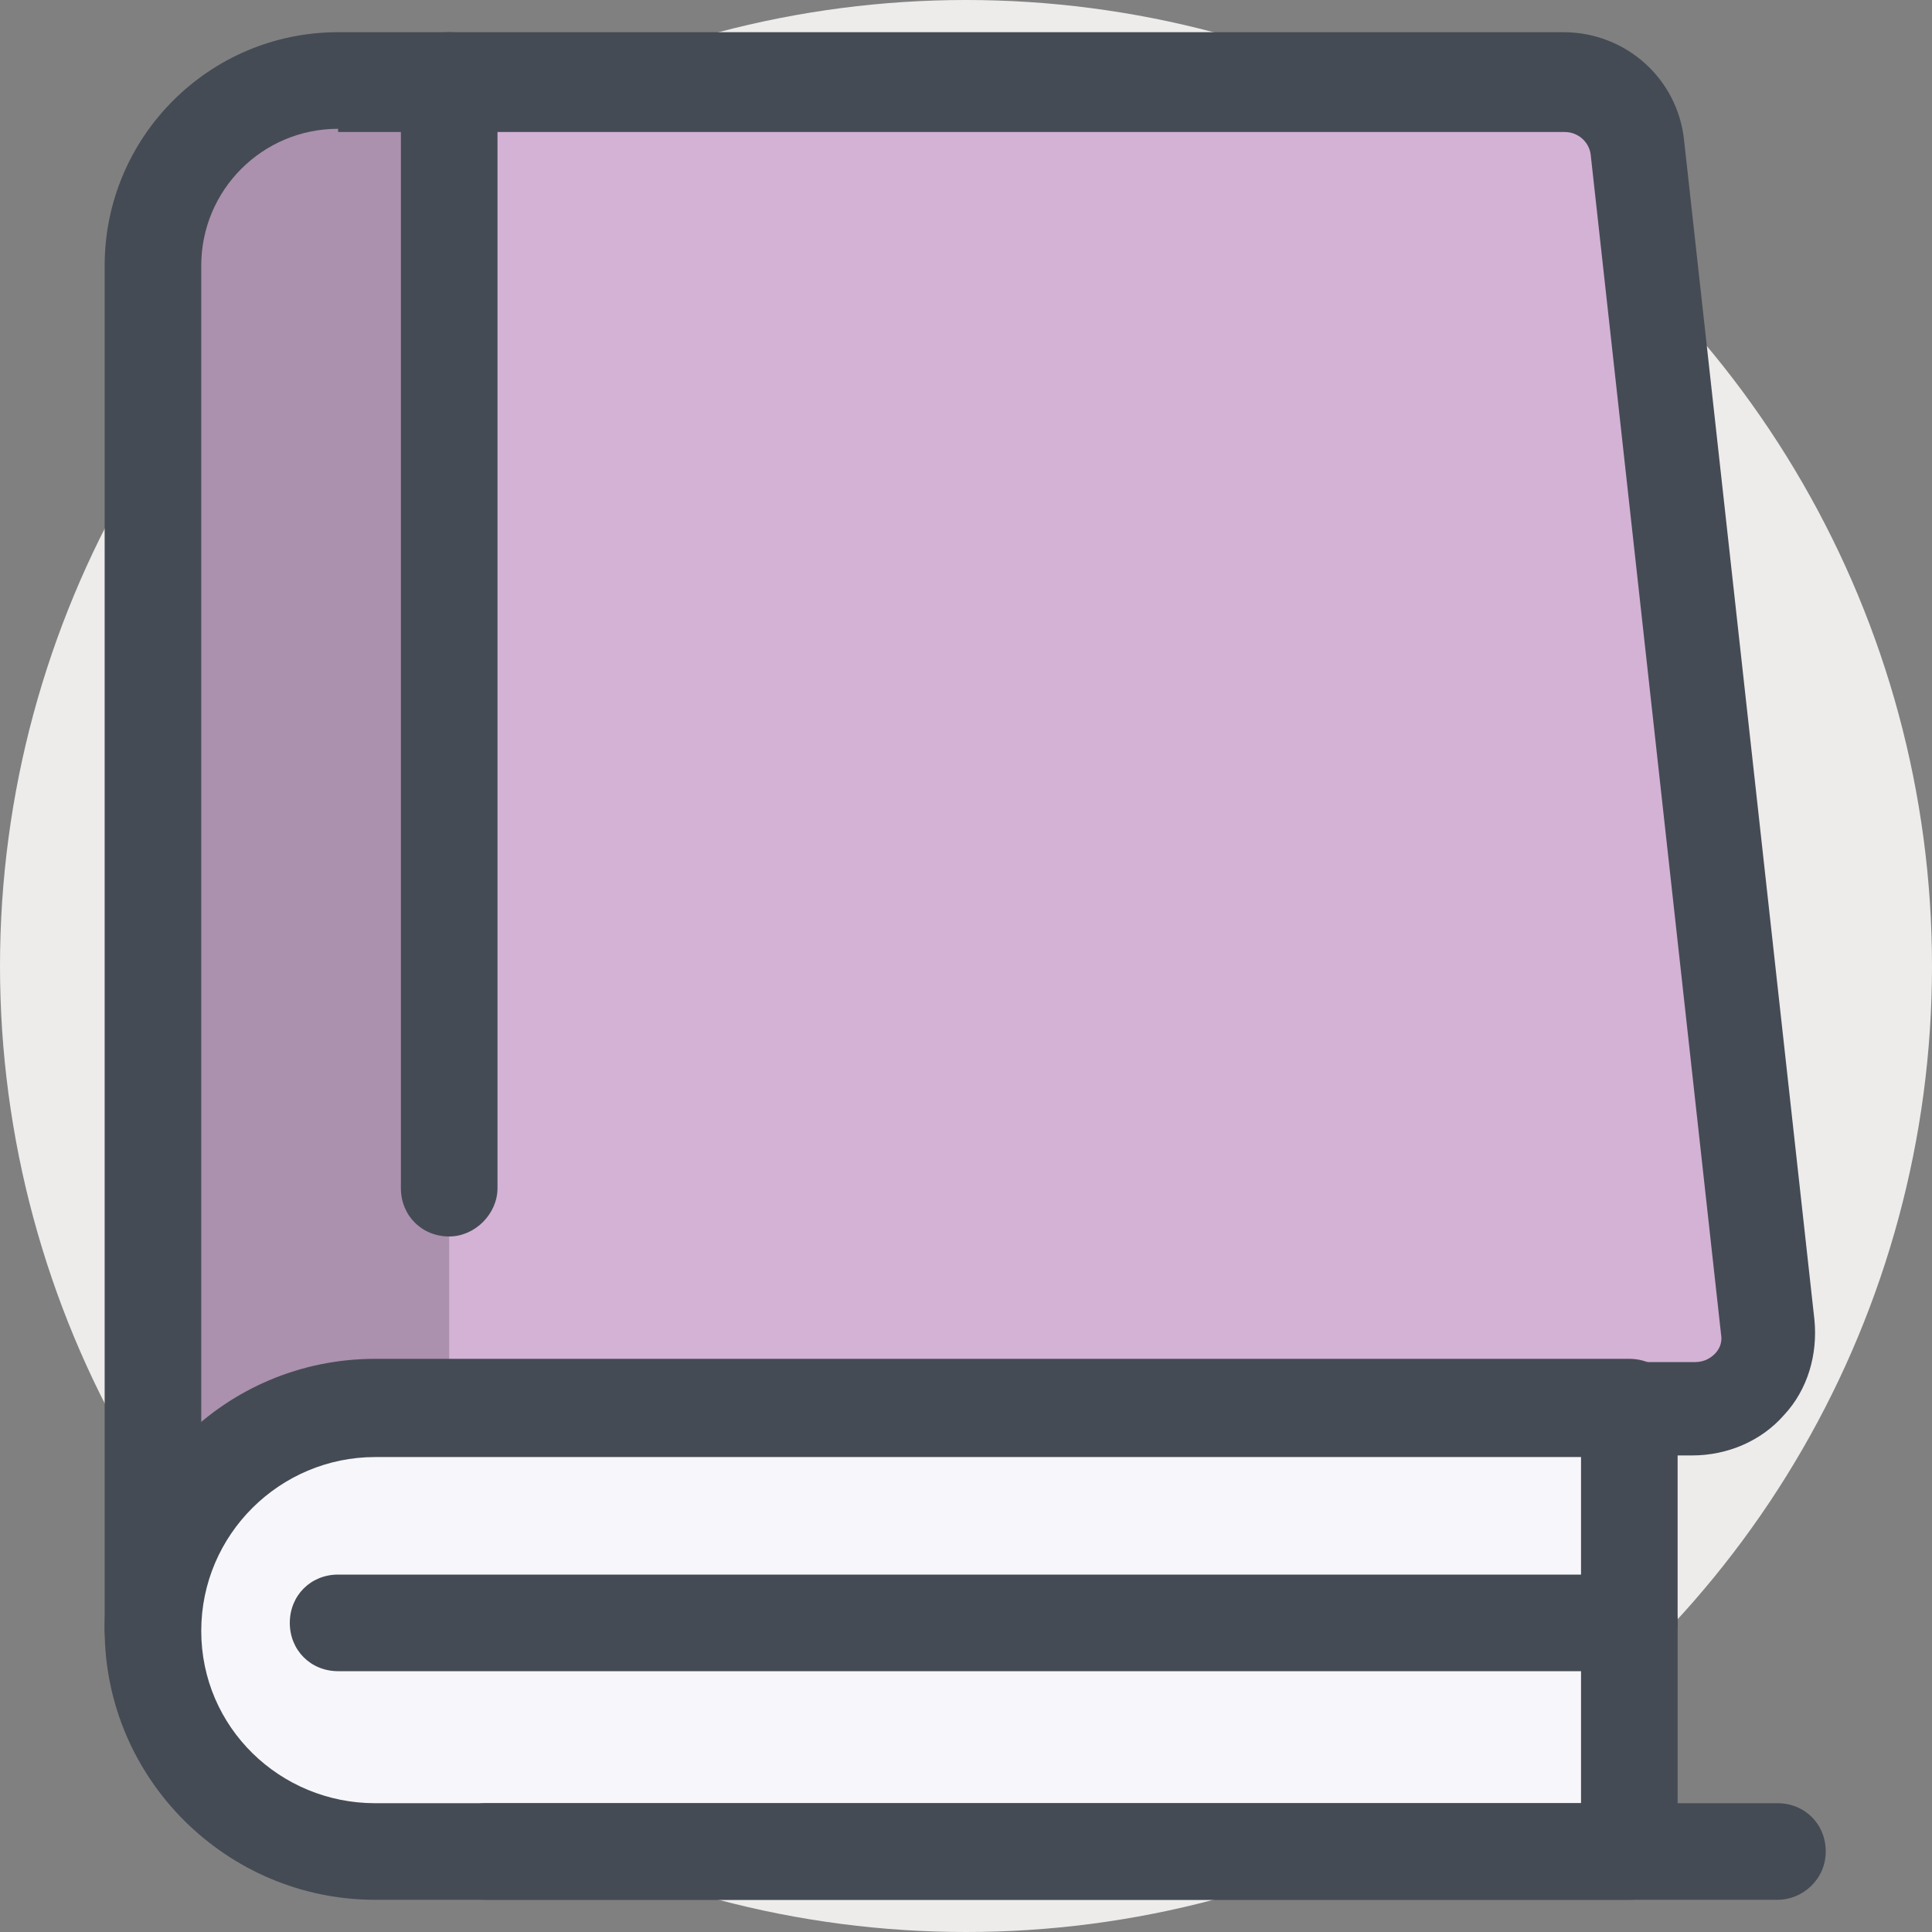
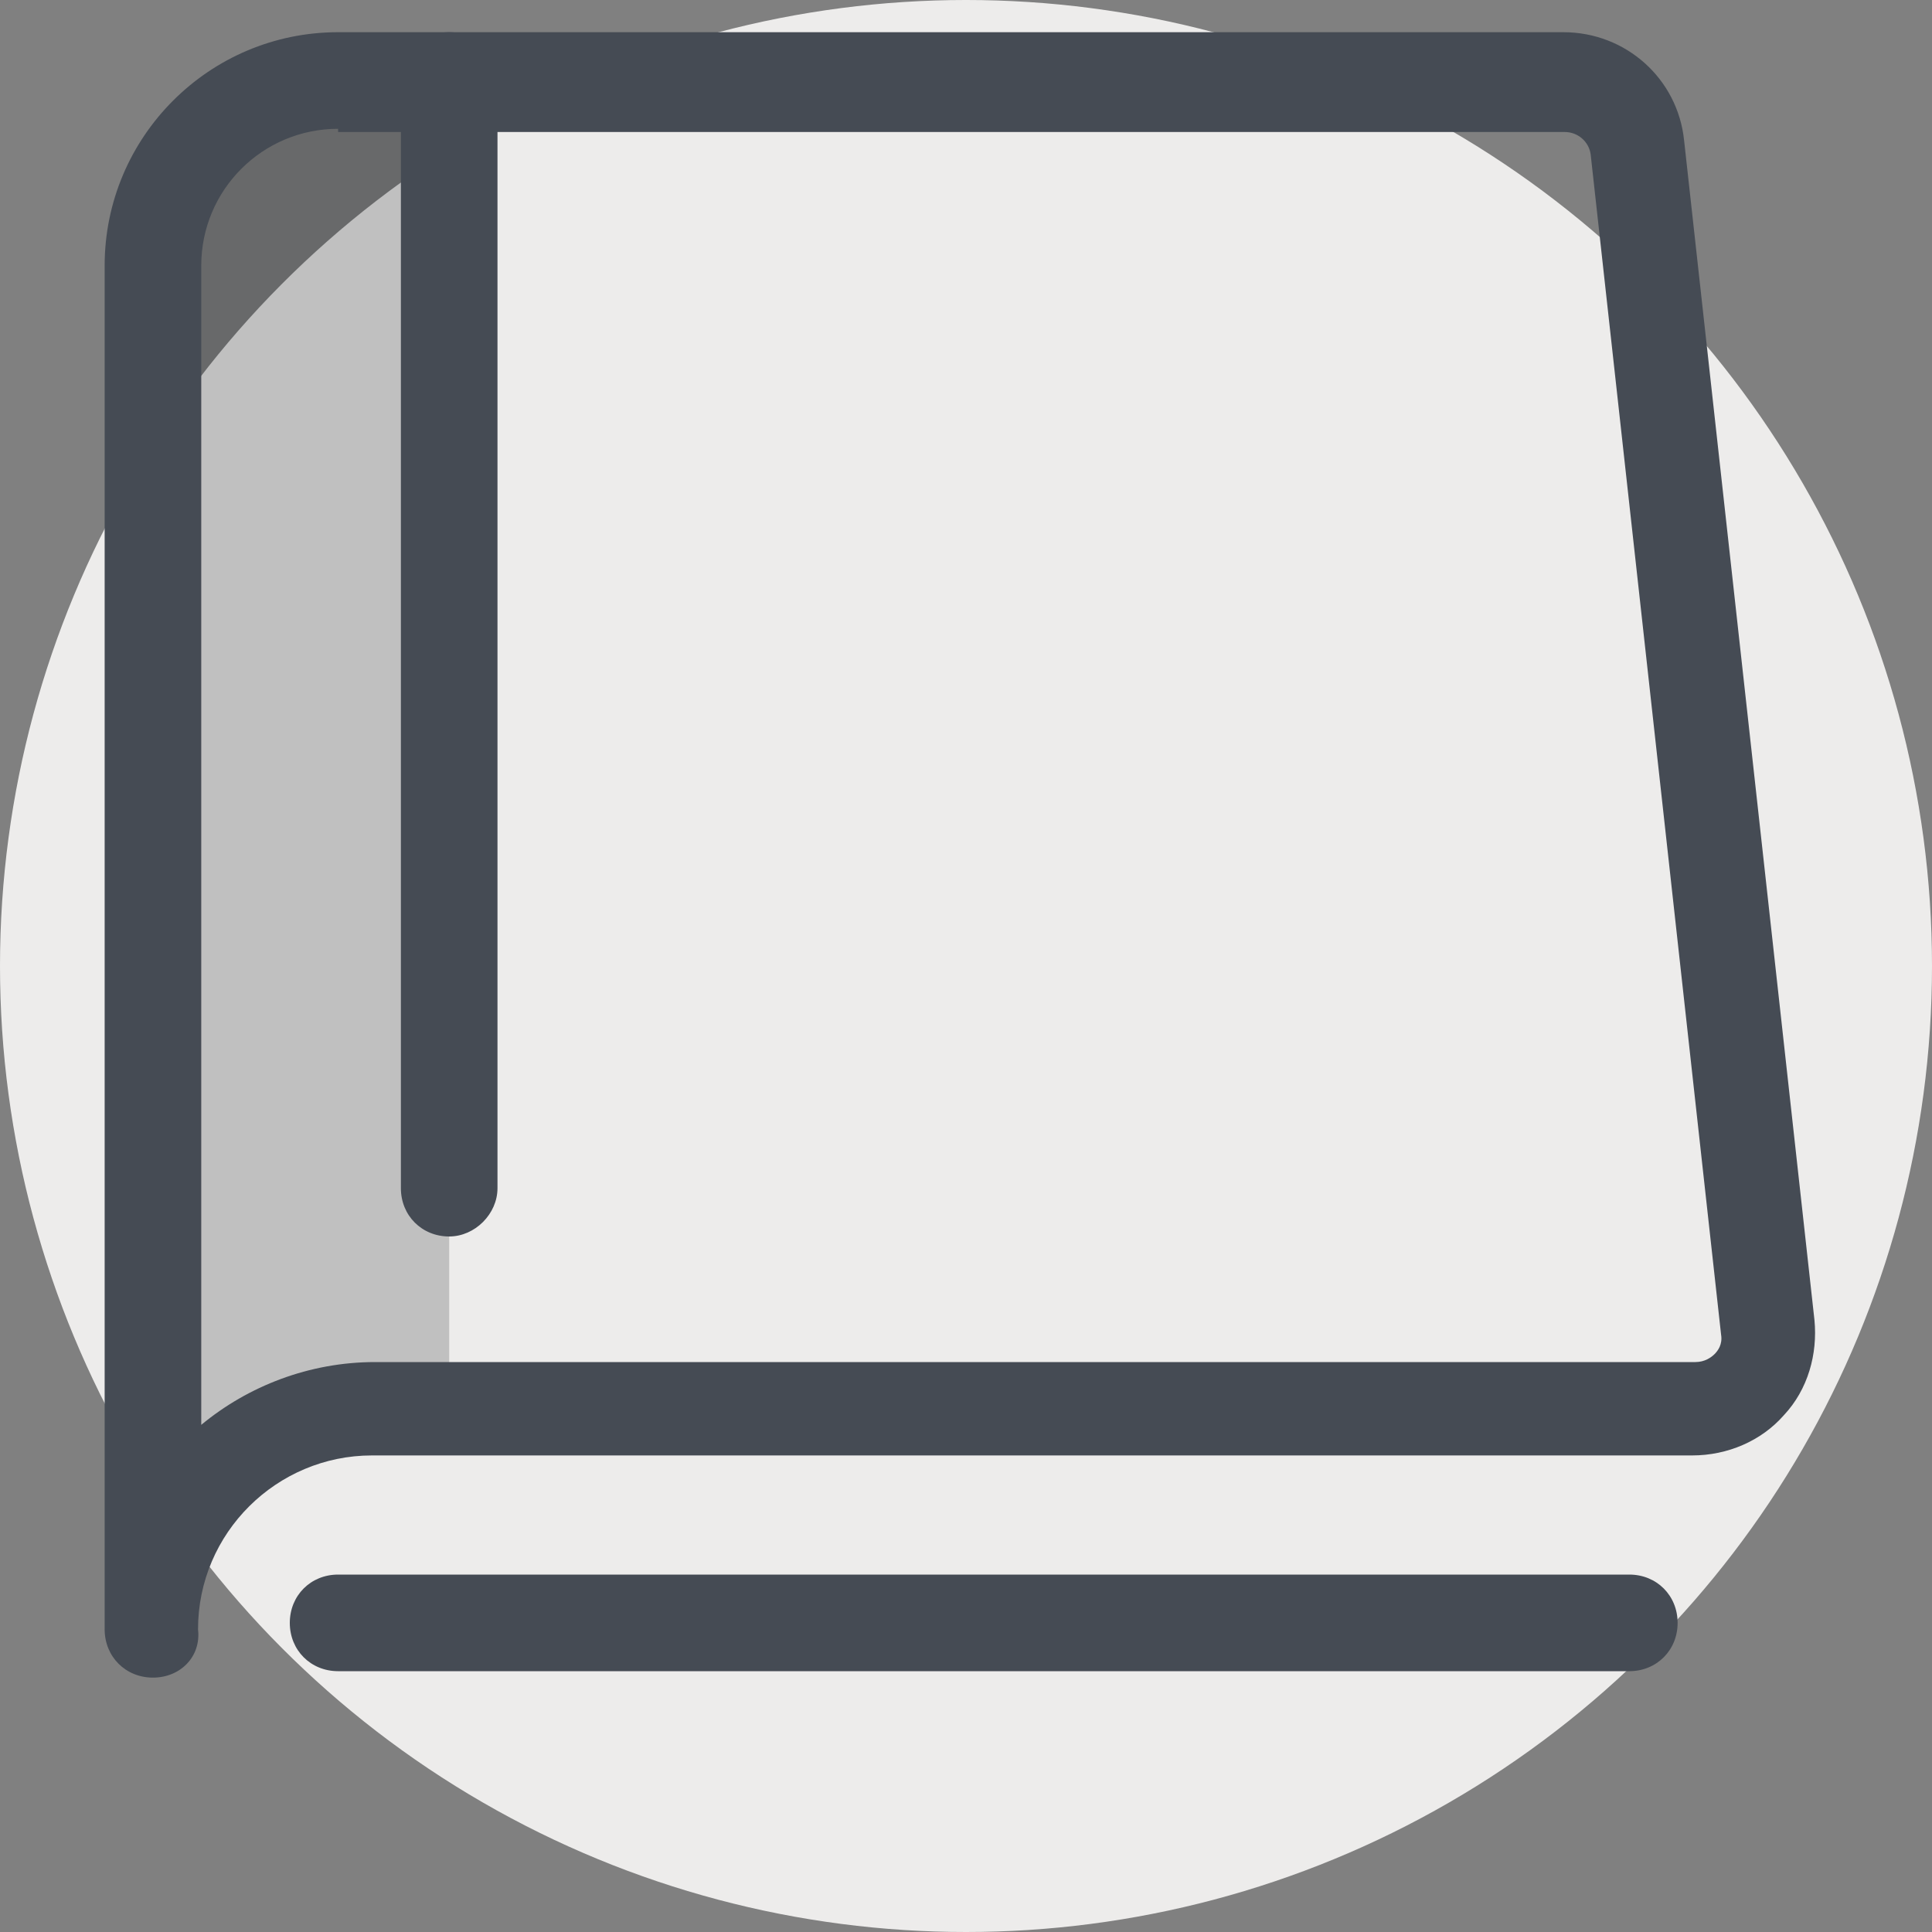
<svg xmlns="http://www.w3.org/2000/svg" version="1.1" id="Layer_1" x="0px" y="0px" viewBox="0 0 480 480" style="enable-background:new 0 0 480 480;" xml:space="preserve">
  <rect x="0" y="0" width="480" height="480" fill="#808080" stroke="none" />
  <circle style="fill:#EDECEB;" cx="240" cy="240" r="240" />
-   <path style="fill:#D3B2D5;" d="M388.4,20H84c-25.2,0-46,20.4-46,46v339.2c0-30.4,24.8-55.2,54.8-55.2h328c10.8,0,19.6-9.6,18.4-20.4  L406.8,36.4C405.6,27.2,397.6,20,388.4,20z" />
  <g style="opacity:0.2;">
    <path style="fill:#0C0F13;" d="M80.4,20c-25.2,0-46,20.4-46,46v339.2c0-30.4,24.8-55.2,55.2-55.2h22V20H80.4z" />
  </g>
-   <path style="fill:#F7F7FB;" d="M404.8,350H93.2c-30.4,0-54.8,24.8-54.8,54.8l0,0c0,30.4,24.8,54.8,54.8,54.8h311.6V350z" />
  <g>
    <path style="fill:#454B54;" d="M111.6,307.2c-6.8,0-12-5.2-12-12V20c0-6.8,5.2-12,12-12c6.8,0,12,5.2,12,12v275.2   C123.6,301.6,118,307.2,111.6,307.2z" />
-     <path style="fill:#454B54;" d="M404.8,472H93.2C56.4,472,26,442,26,404.8s30-67.2,67.2-67.2h311.6c6.8,0,12,5.2,12,12V460   C416.8,466.8,411.6,472,404.8,472z M93.2,362C69.6,362,50,381.2,50,405.2S69.6,448,93.2,448h299.6v-86H93.2z" />
-     <path style="fill:#454B54;" d="M441.6,472H120.8c-6.8,0-12-5.2-12-12s5.2-12,12-12h320.8c6.8,0,12,5.2,12,12S448,472,441.6,472z" />
    <path style="fill:#454B54;" d="M404.8,415.2H84c-6.8,0-12-5.2-12-12s5.2-12,12-12h320.8c6.8,0,12,5.2,12,12   S411.6,415.2,404.8,415.2z" />
    <path style="fill:#454B54;" d="M38,416.8c-6.8,0-12-5.2-12-12V66C26,34,52,8,84,8h304.4c15.6,0,28.4,11.6,30,26.8L450.8,328   c0.8,8.4-1.6,17.2-7.6,23.6c-5.6,6.4-14,10-22.8,10h-328c-23.6,0-43.2,19.2-43.2,43.2C50,411.6,44.8,416.8,38,416.8z M84,32   c-18.8,0-34,15.2-34,34v288c11.6-9.6,26.8-15.6,43.2-15.6h328c2.4,0,4-1.2,4.8-2s2-2.4,1.6-4.8L395.2,38.4   c-0.4-3.2-3.2-5.6-6.4-5.6H84V32z" />
  </g>
  <g>
</g>
  <g>
</g>
  <g>
</g>
  <g>
</g>
  <g>
</g>
  <g>
</g>
  <g>
</g>
  <g>
</g>
  <g>
</g>
  <g>
</g>
  <g>
</g>
  <g>
</g>
  <g>
</g>
  <g>
</g>
  <g>
</g>
</svg>